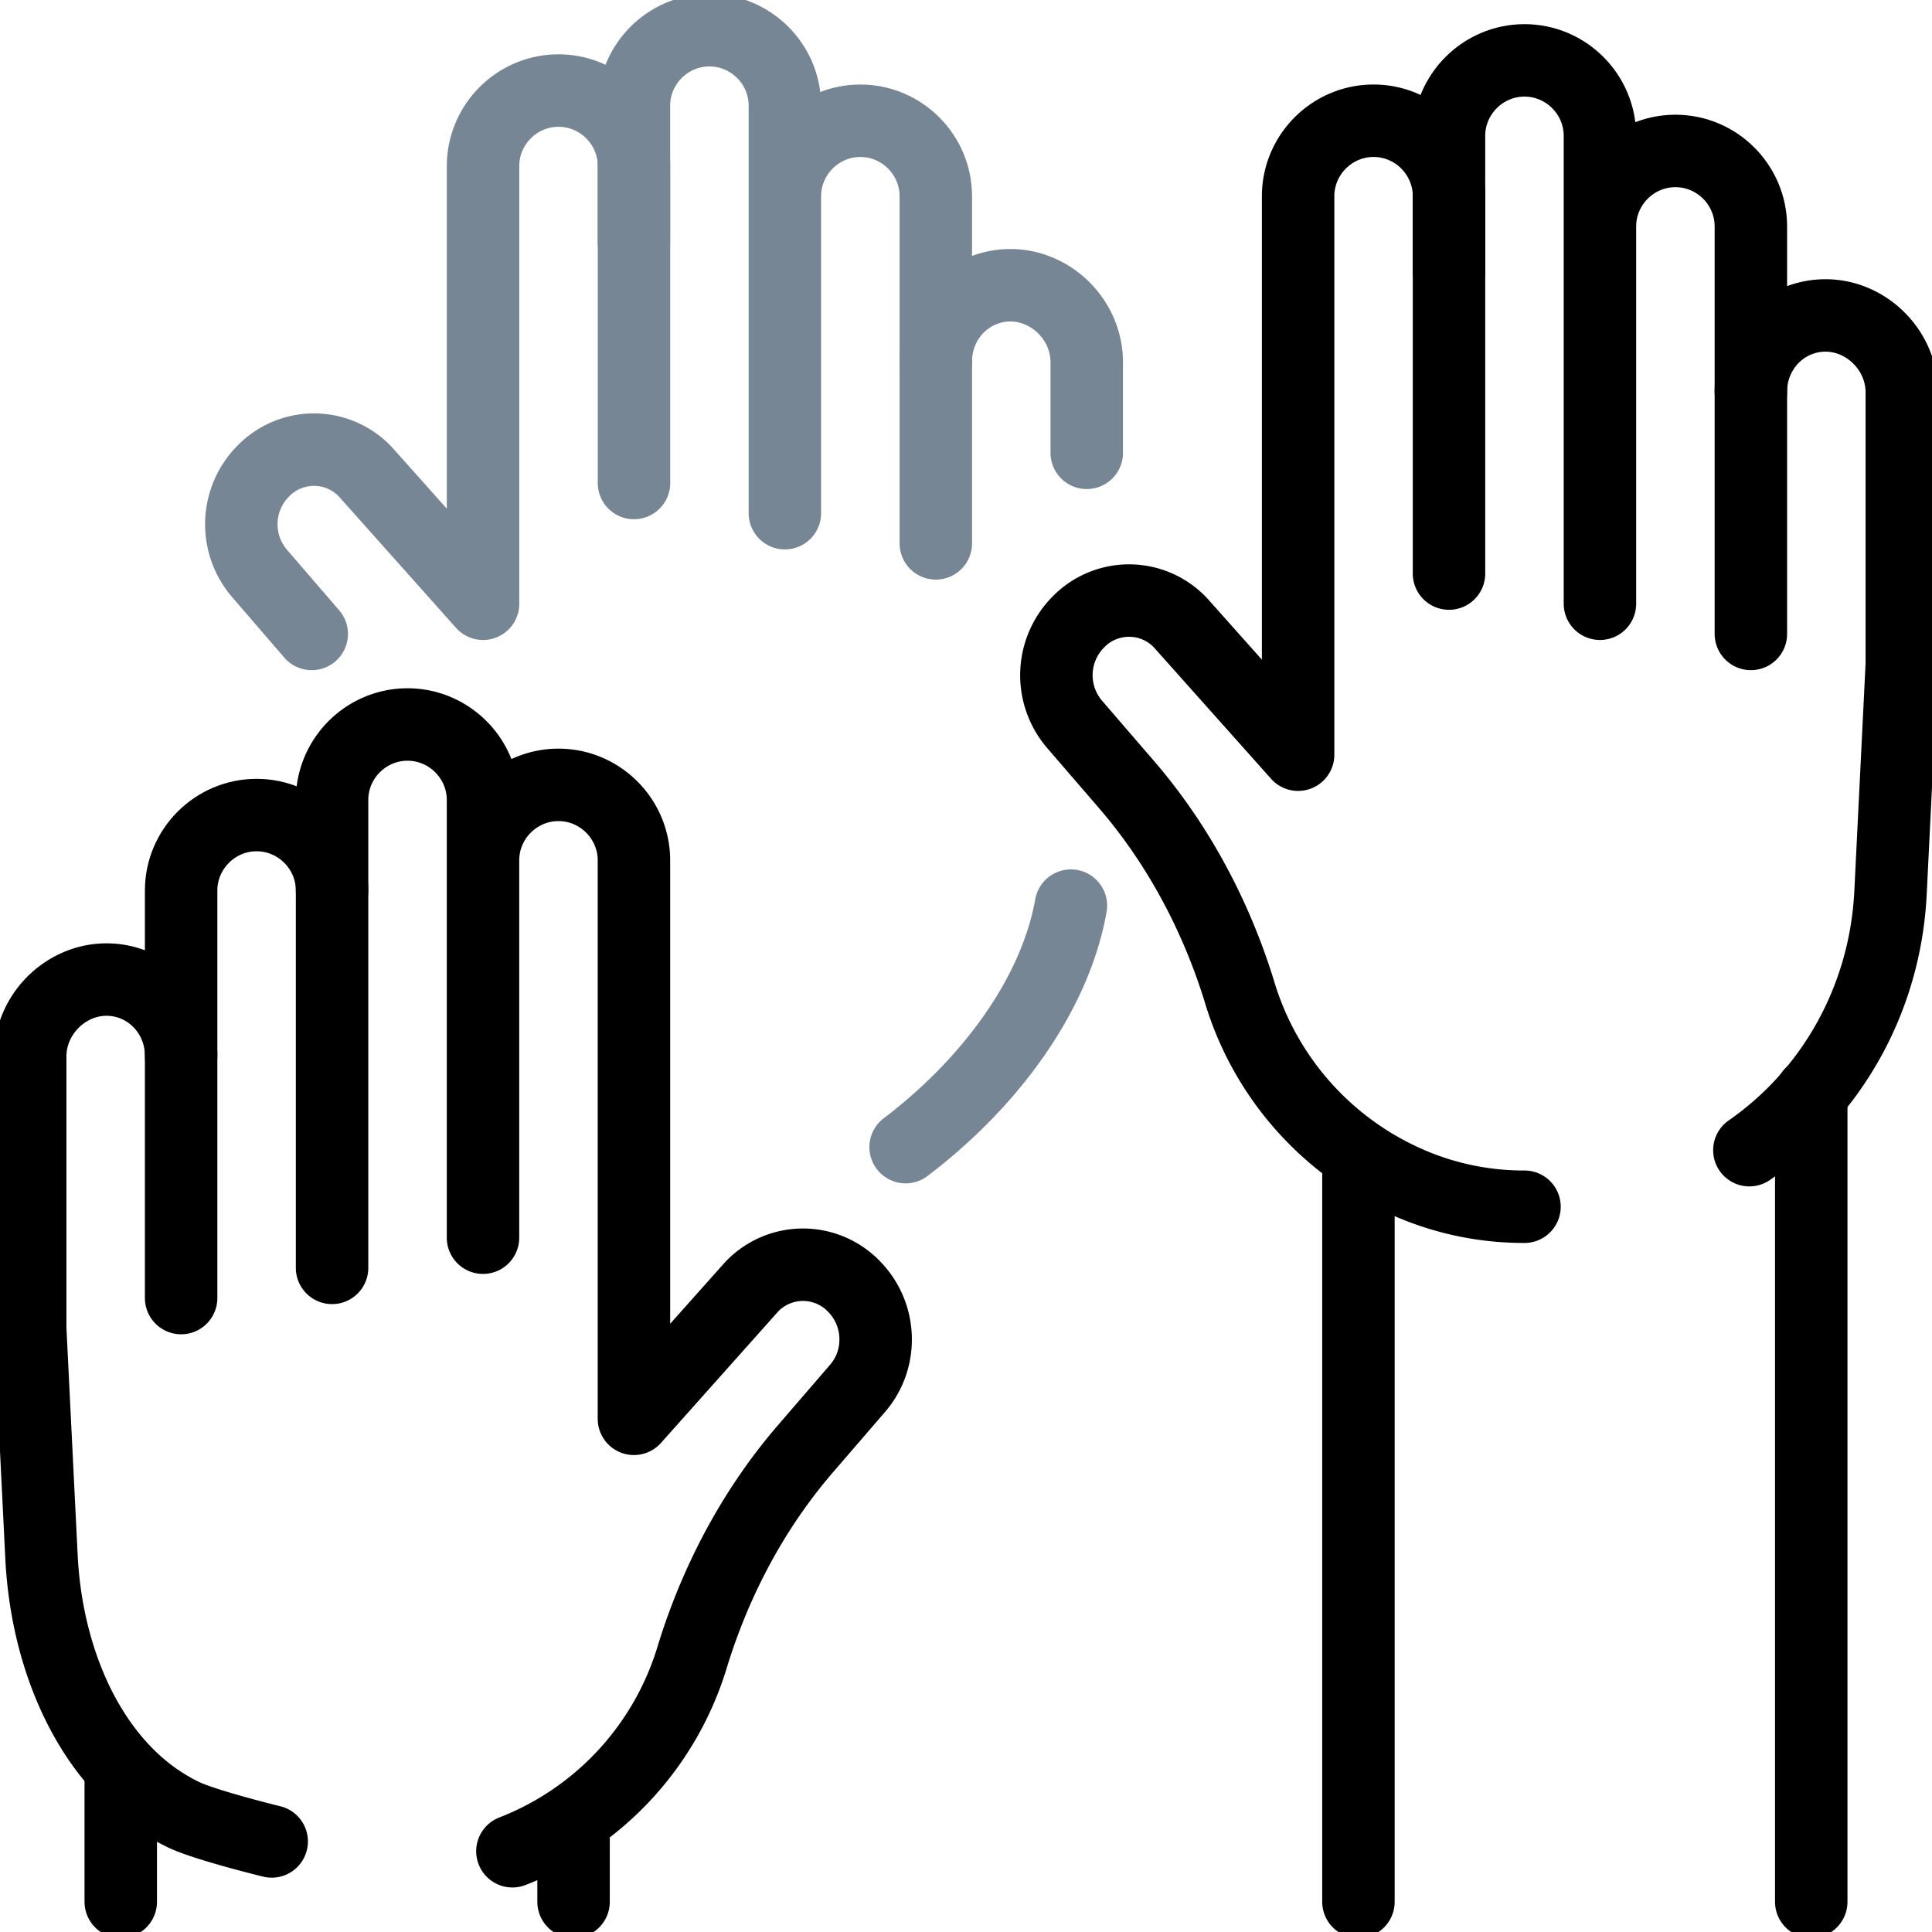
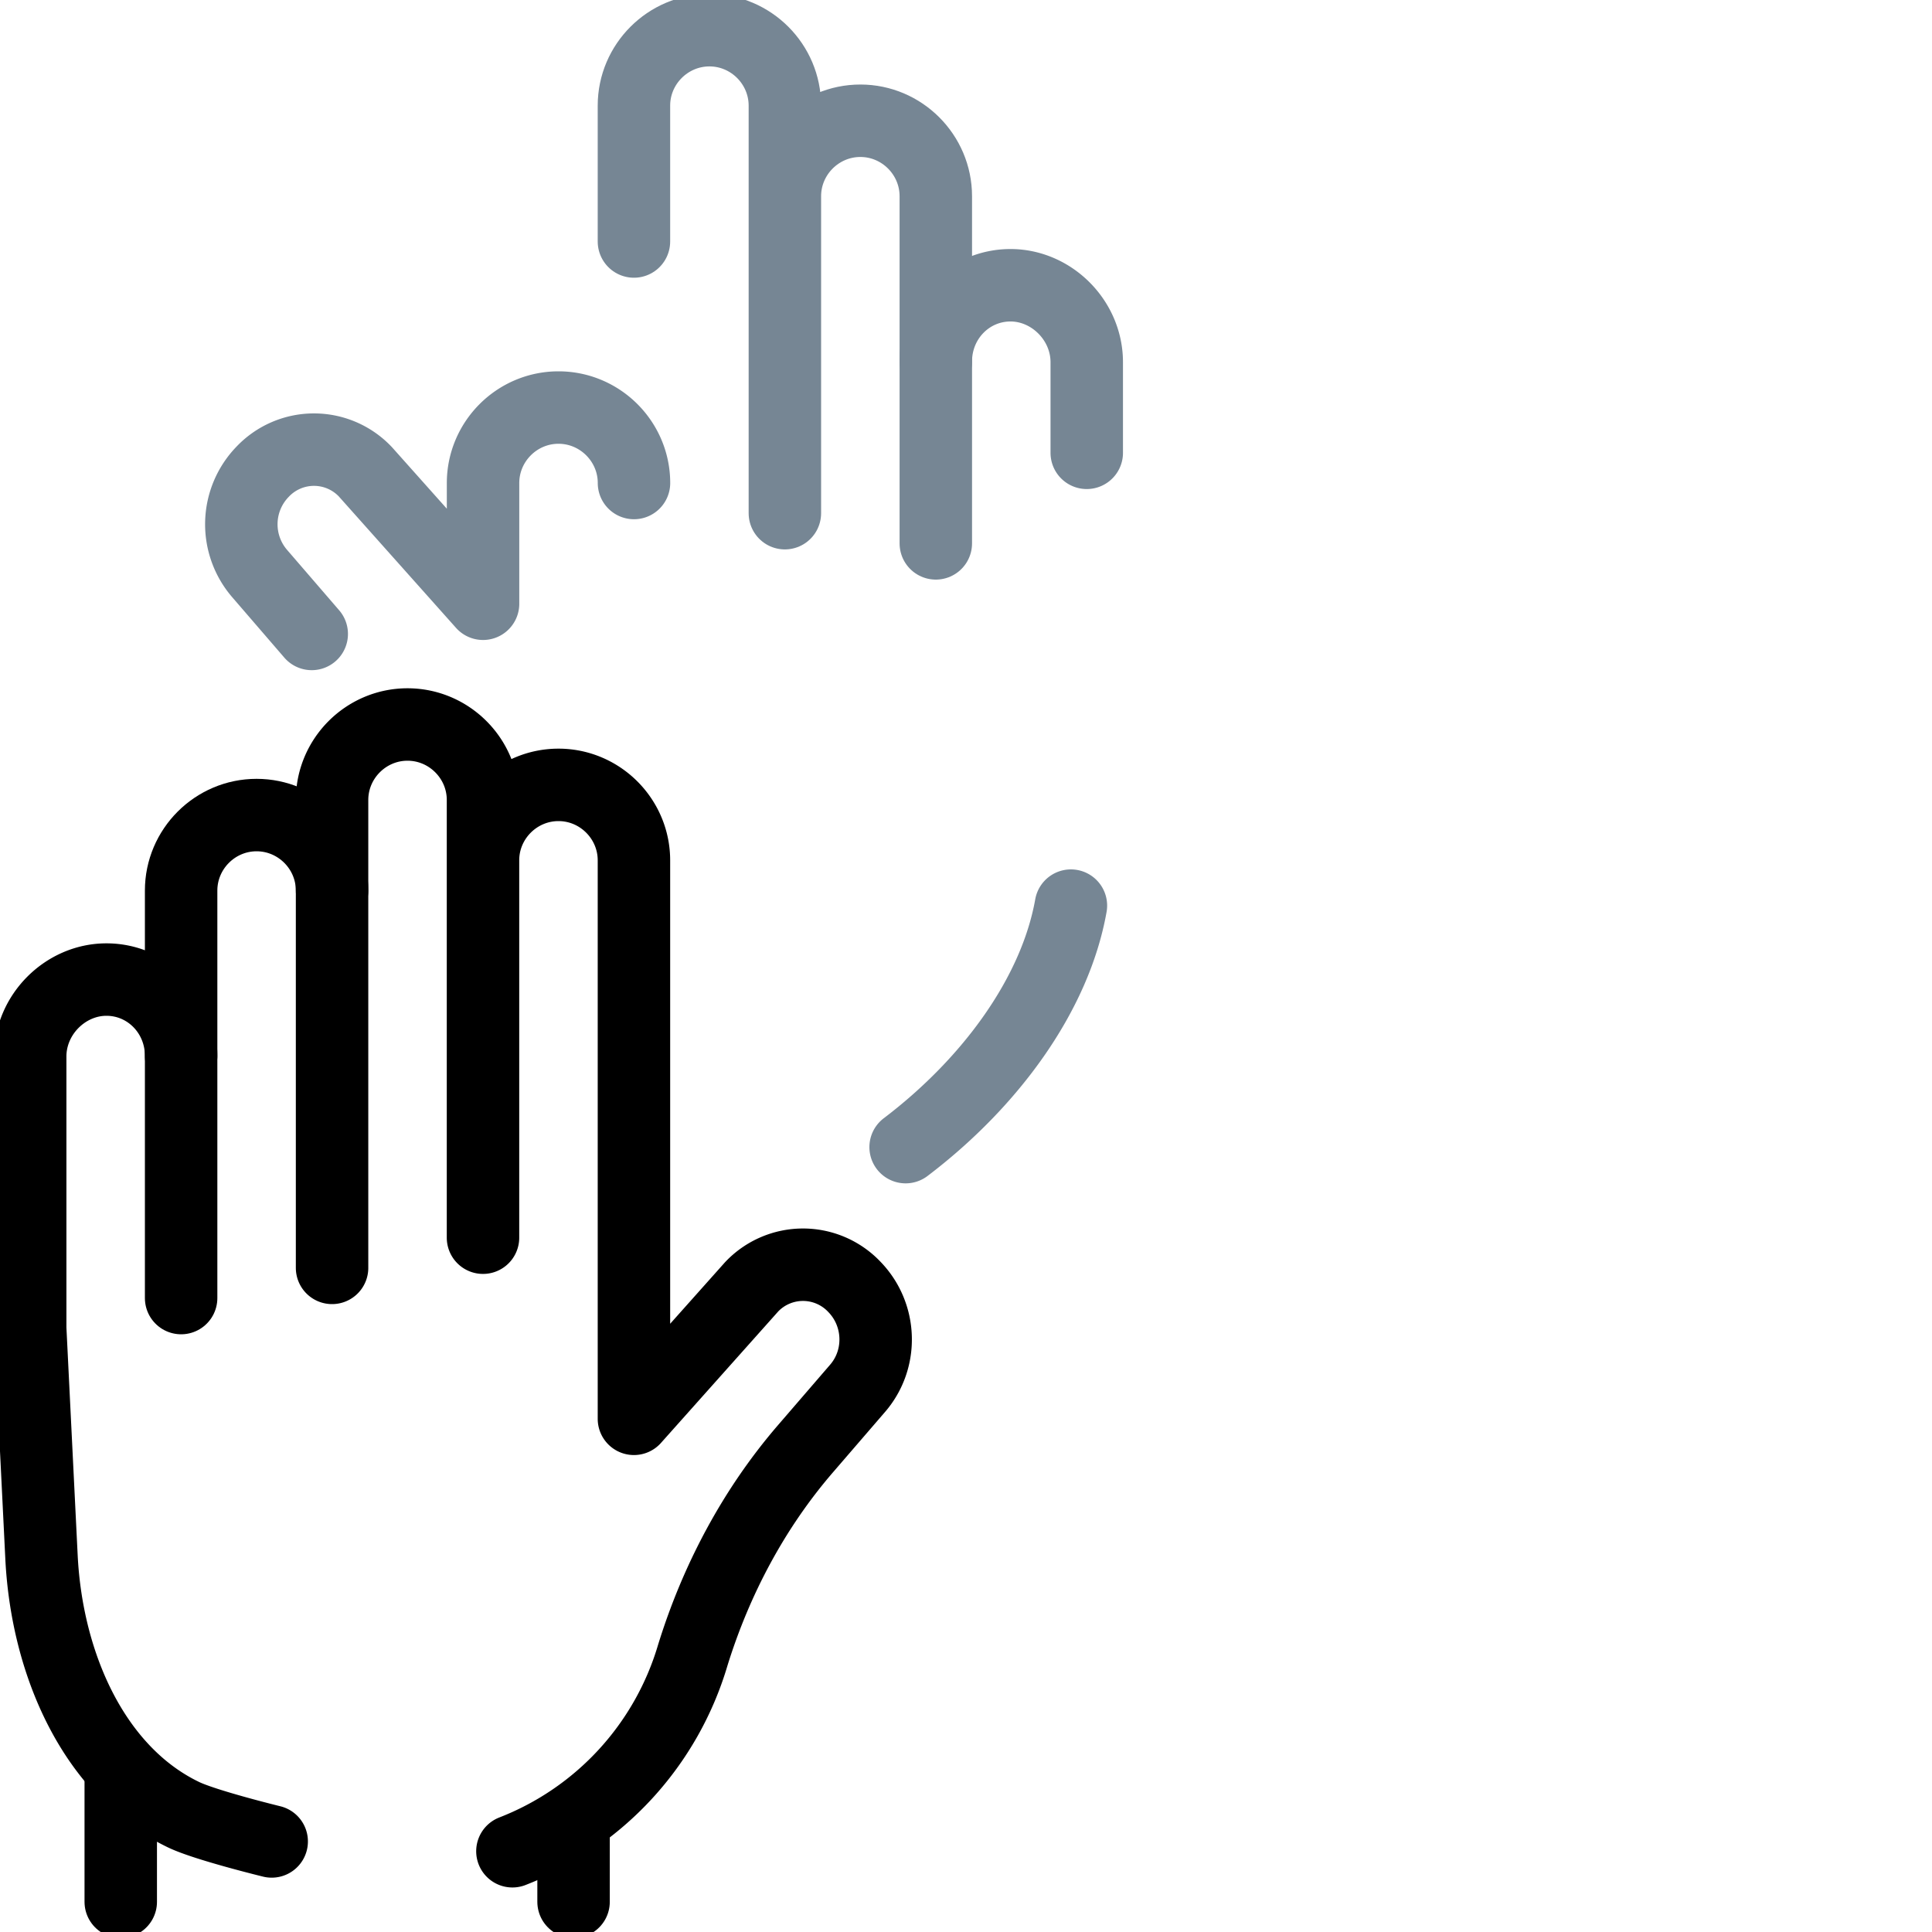
<svg xmlns="http://www.w3.org/2000/svg" fill="none" viewBox="0 0 40 40">
  <g stroke-linecap="round" stroke-linejoin="round" stroke-miterlimit="10" stroke-width="1.5" clip-path="url(#a)">
-     <path stroke="#000" d="M36.219 23.813c1.687-1.172 2.812-3.11 2.922-5.329l.234-4.734V8.125c0-.875-.734-1.594-1.578-1.594-.86 0-1.547.703-1.547 1.578M30 11.875V4.062c0-.859-.702-1.562-1.562-1.562-.86 0-1.562.703-1.562 1.563v11.562l-2.438-2.734a1.464 1.464 0 0 0-2.125 0A1.562 1.562 0 0 0 22.251 15l1.078 1.25c1.062 1.234 1.844 2.703 2.328 4.266a6.274 6.274 0 0 0 3.234 3.843 5.95 5.95 0 0 0 2.672.625" />
-     <path stroke="#000" d="M30 5.625V2.812c0-.859.703-1.562 1.563-1.562.859 0 1.562.703 1.562 1.563V12.5 6.875m0-2.187c0-.86.703-1.563 1.563-1.563.859 0 1.562.703 1.562 1.563v8.437m-8.125 10.813v15.437M37.5 22.64v16.735" />
-     <path stroke="#768694" d="M22.5 9.375V7.5c0-.875-.734-1.594-1.578-1.594-.86 0-1.547.703-1.547 1.578M18.75 23.75c1.75-1.328 3.094-3.156 3.422-5M13.126 10V3.437c0-.859-.703-1.562-1.563-1.562s-1.562.703-1.562 1.563V12.5L7.563 9.766a1.464 1.464 0 0 0-2.125 0 1.562 1.562 0 0 0-.062 2.109l1.078 1.25" />
+     <path stroke="#768694" d="M22.5 9.375V7.5c0-.875-.734-1.594-1.578-1.594-.86 0-1.547.703-1.547 1.578M18.75 23.75c1.75-1.328 3.094-3.156 3.422-5M13.126 10c0-.859-.703-1.562-1.563-1.562s-1.562.703-1.562 1.563V12.5L7.563 9.766a1.464 1.464 0 0 0-2.125 0 1.562 1.562 0 0 0-.062 2.109l1.078 1.25" />
    <path stroke="#768694" d="M13.125 5V2.187c0-.859.703-1.562 1.563-1.562.859 0 1.562.703 1.562 1.563v8.437V6.25m0-2.187c0-.86.703-1.563 1.563-1.563.859 0 1.562.703 1.562 1.563v7.187" />
    <path stroke="#000" d="M3.75 21.86c0-.876-.688-1.579-1.547-1.579-.844 0-1.578.719-1.578 1.594V27.5l.234 4.734c.11 2.235 1.094 4.438 2.922 5.328.438.22 1.844.563 1.844.563M10 25.625v-7.813c0-.859.703-1.562 1.563-1.562.859 0 1.562.703 1.562 1.563v11.562l2.438-2.734a1.464 1.464 0 0 1 2.124 0c.563.578.594 1.5.063 2.109L16.672 30c-1.063 1.234-1.844 2.703-2.328 4.266a6.259 6.259 0 0 1-3.735 4.062M10 19.375v-2.813C10 15.704 9.297 15 8.437 15c-.859 0-1.562.703-1.562 1.563v9.687-5.625" />
    <path stroke="#000" d="M6.875 18.438c0-.86-.703-1.563-1.563-1.563-.859 0-1.562.703-1.562 1.563v8.437m8.125 10.813v1.687M2.5 36.61v2.765" />
  </g>
  <defs>
    <clipPath id="a">
      <path fill="#fff" d="M0 0h40v40H0z" />
    </clipPath>
  </defs>
</svg>